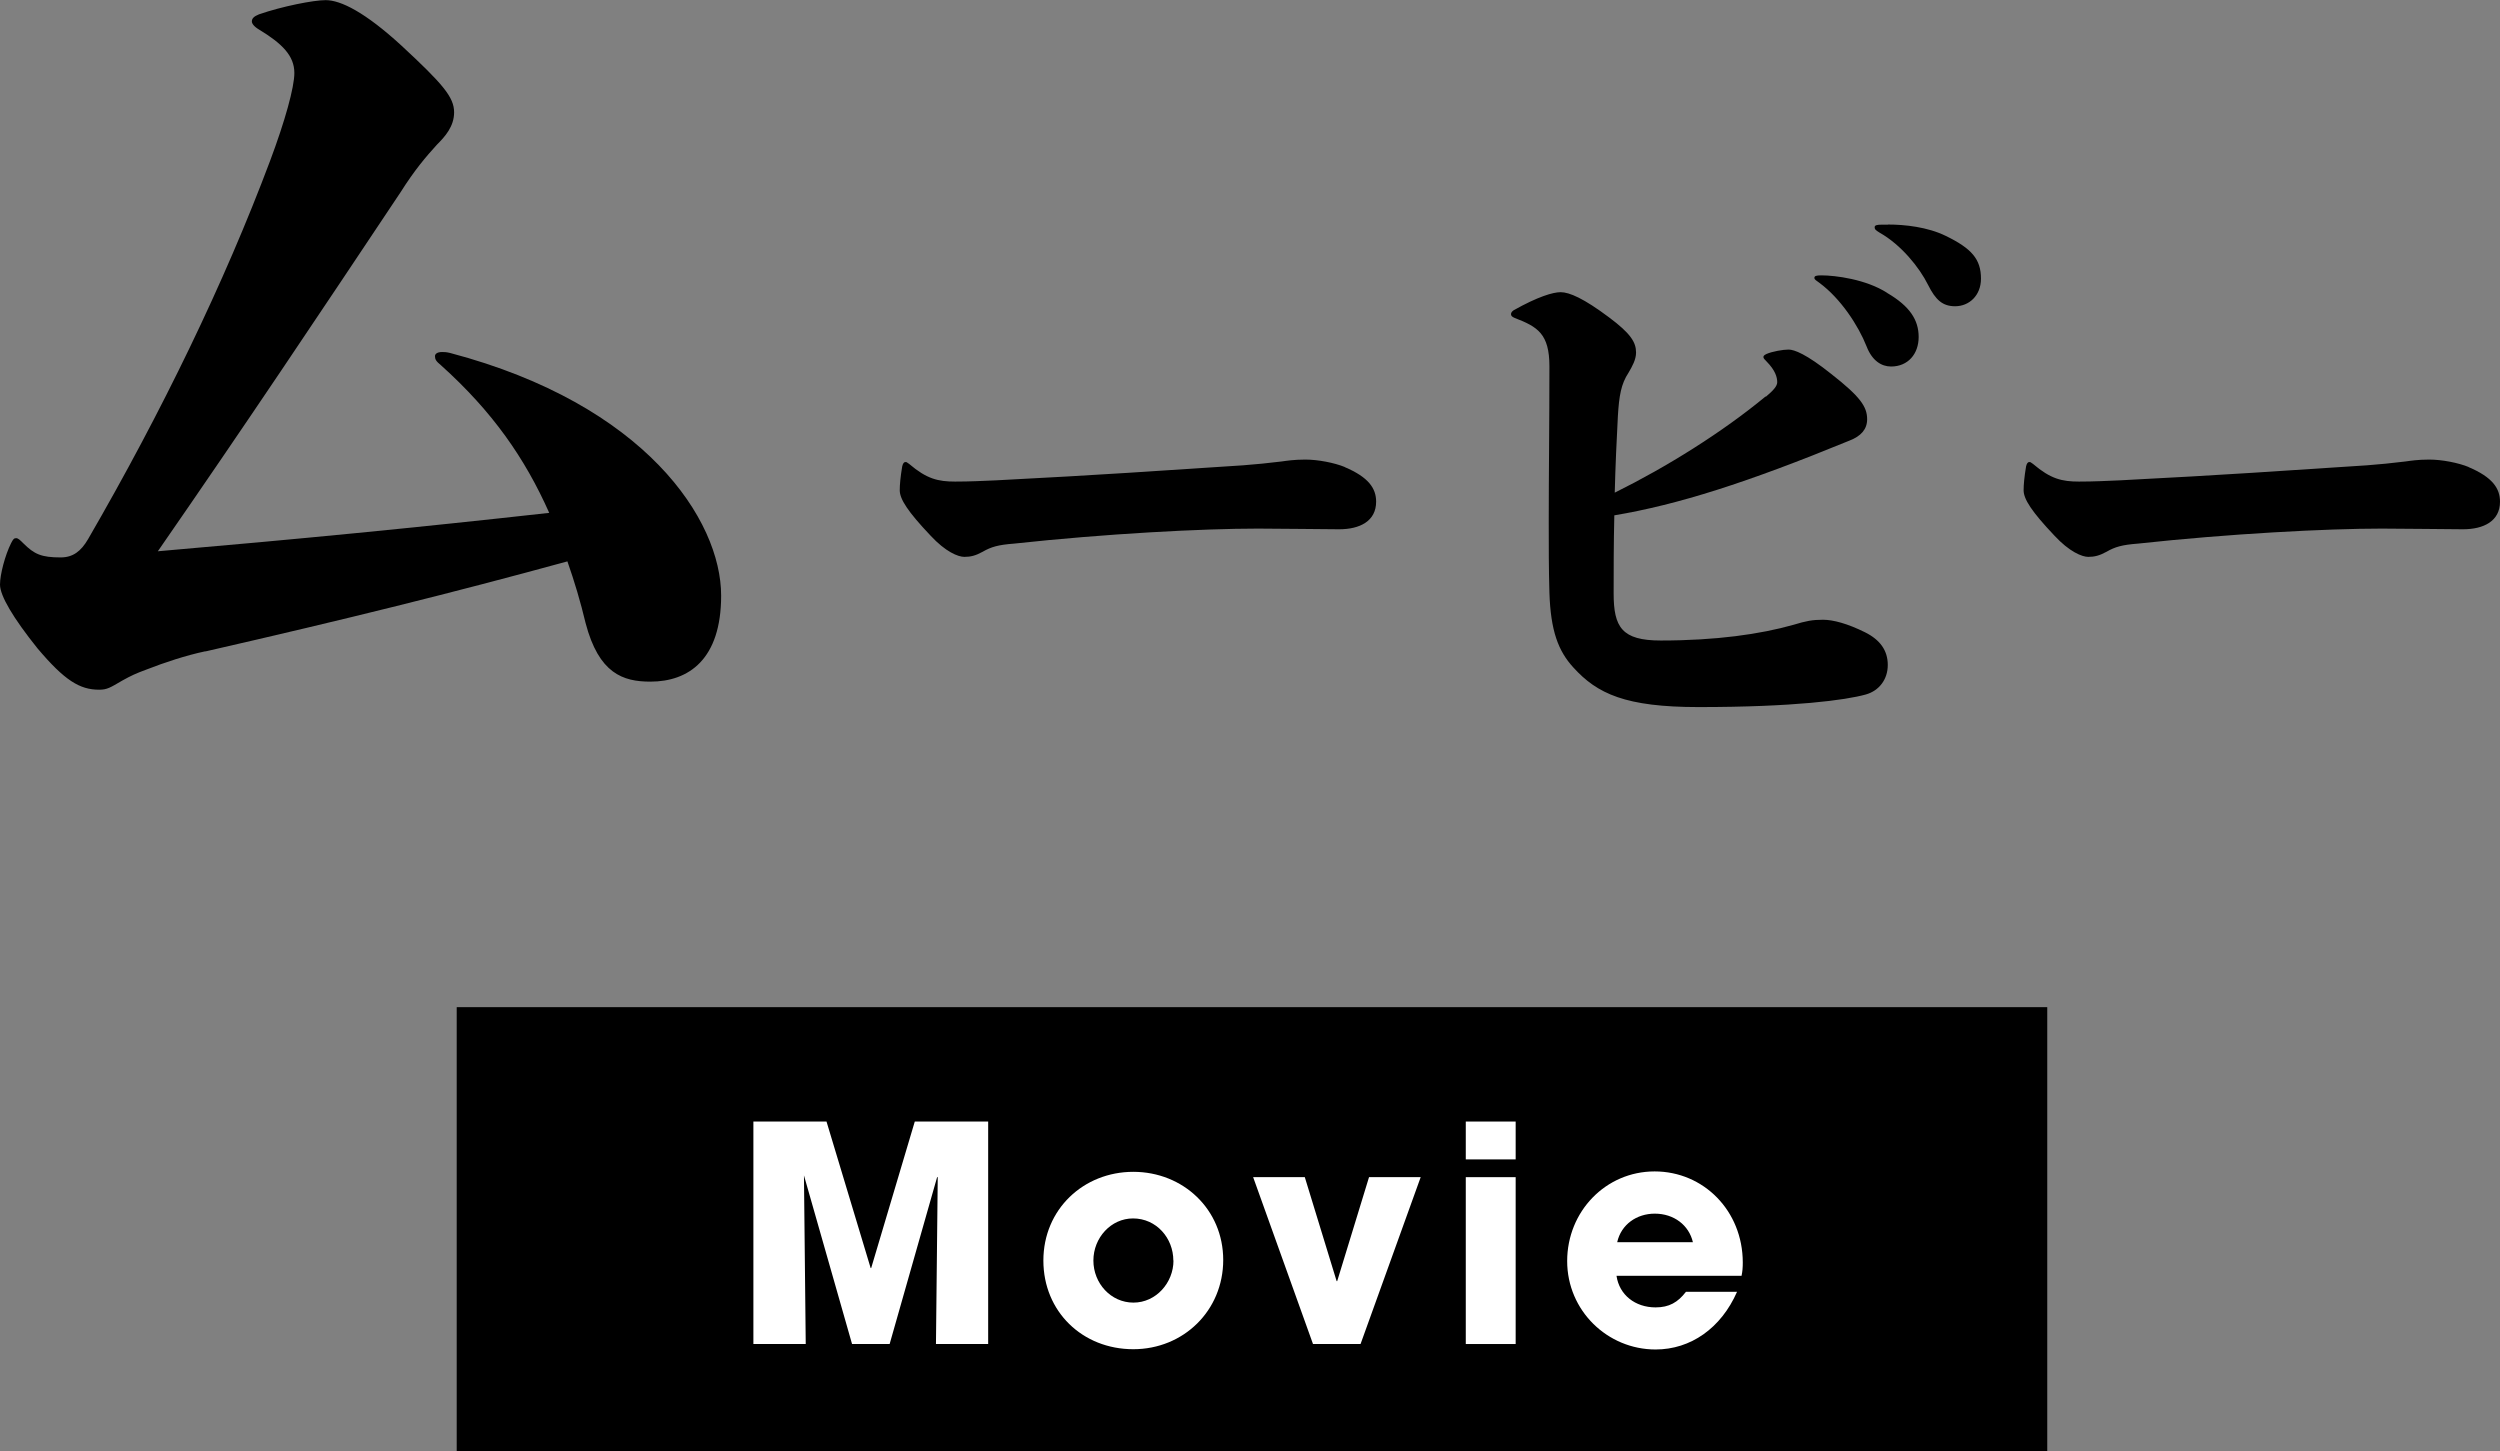
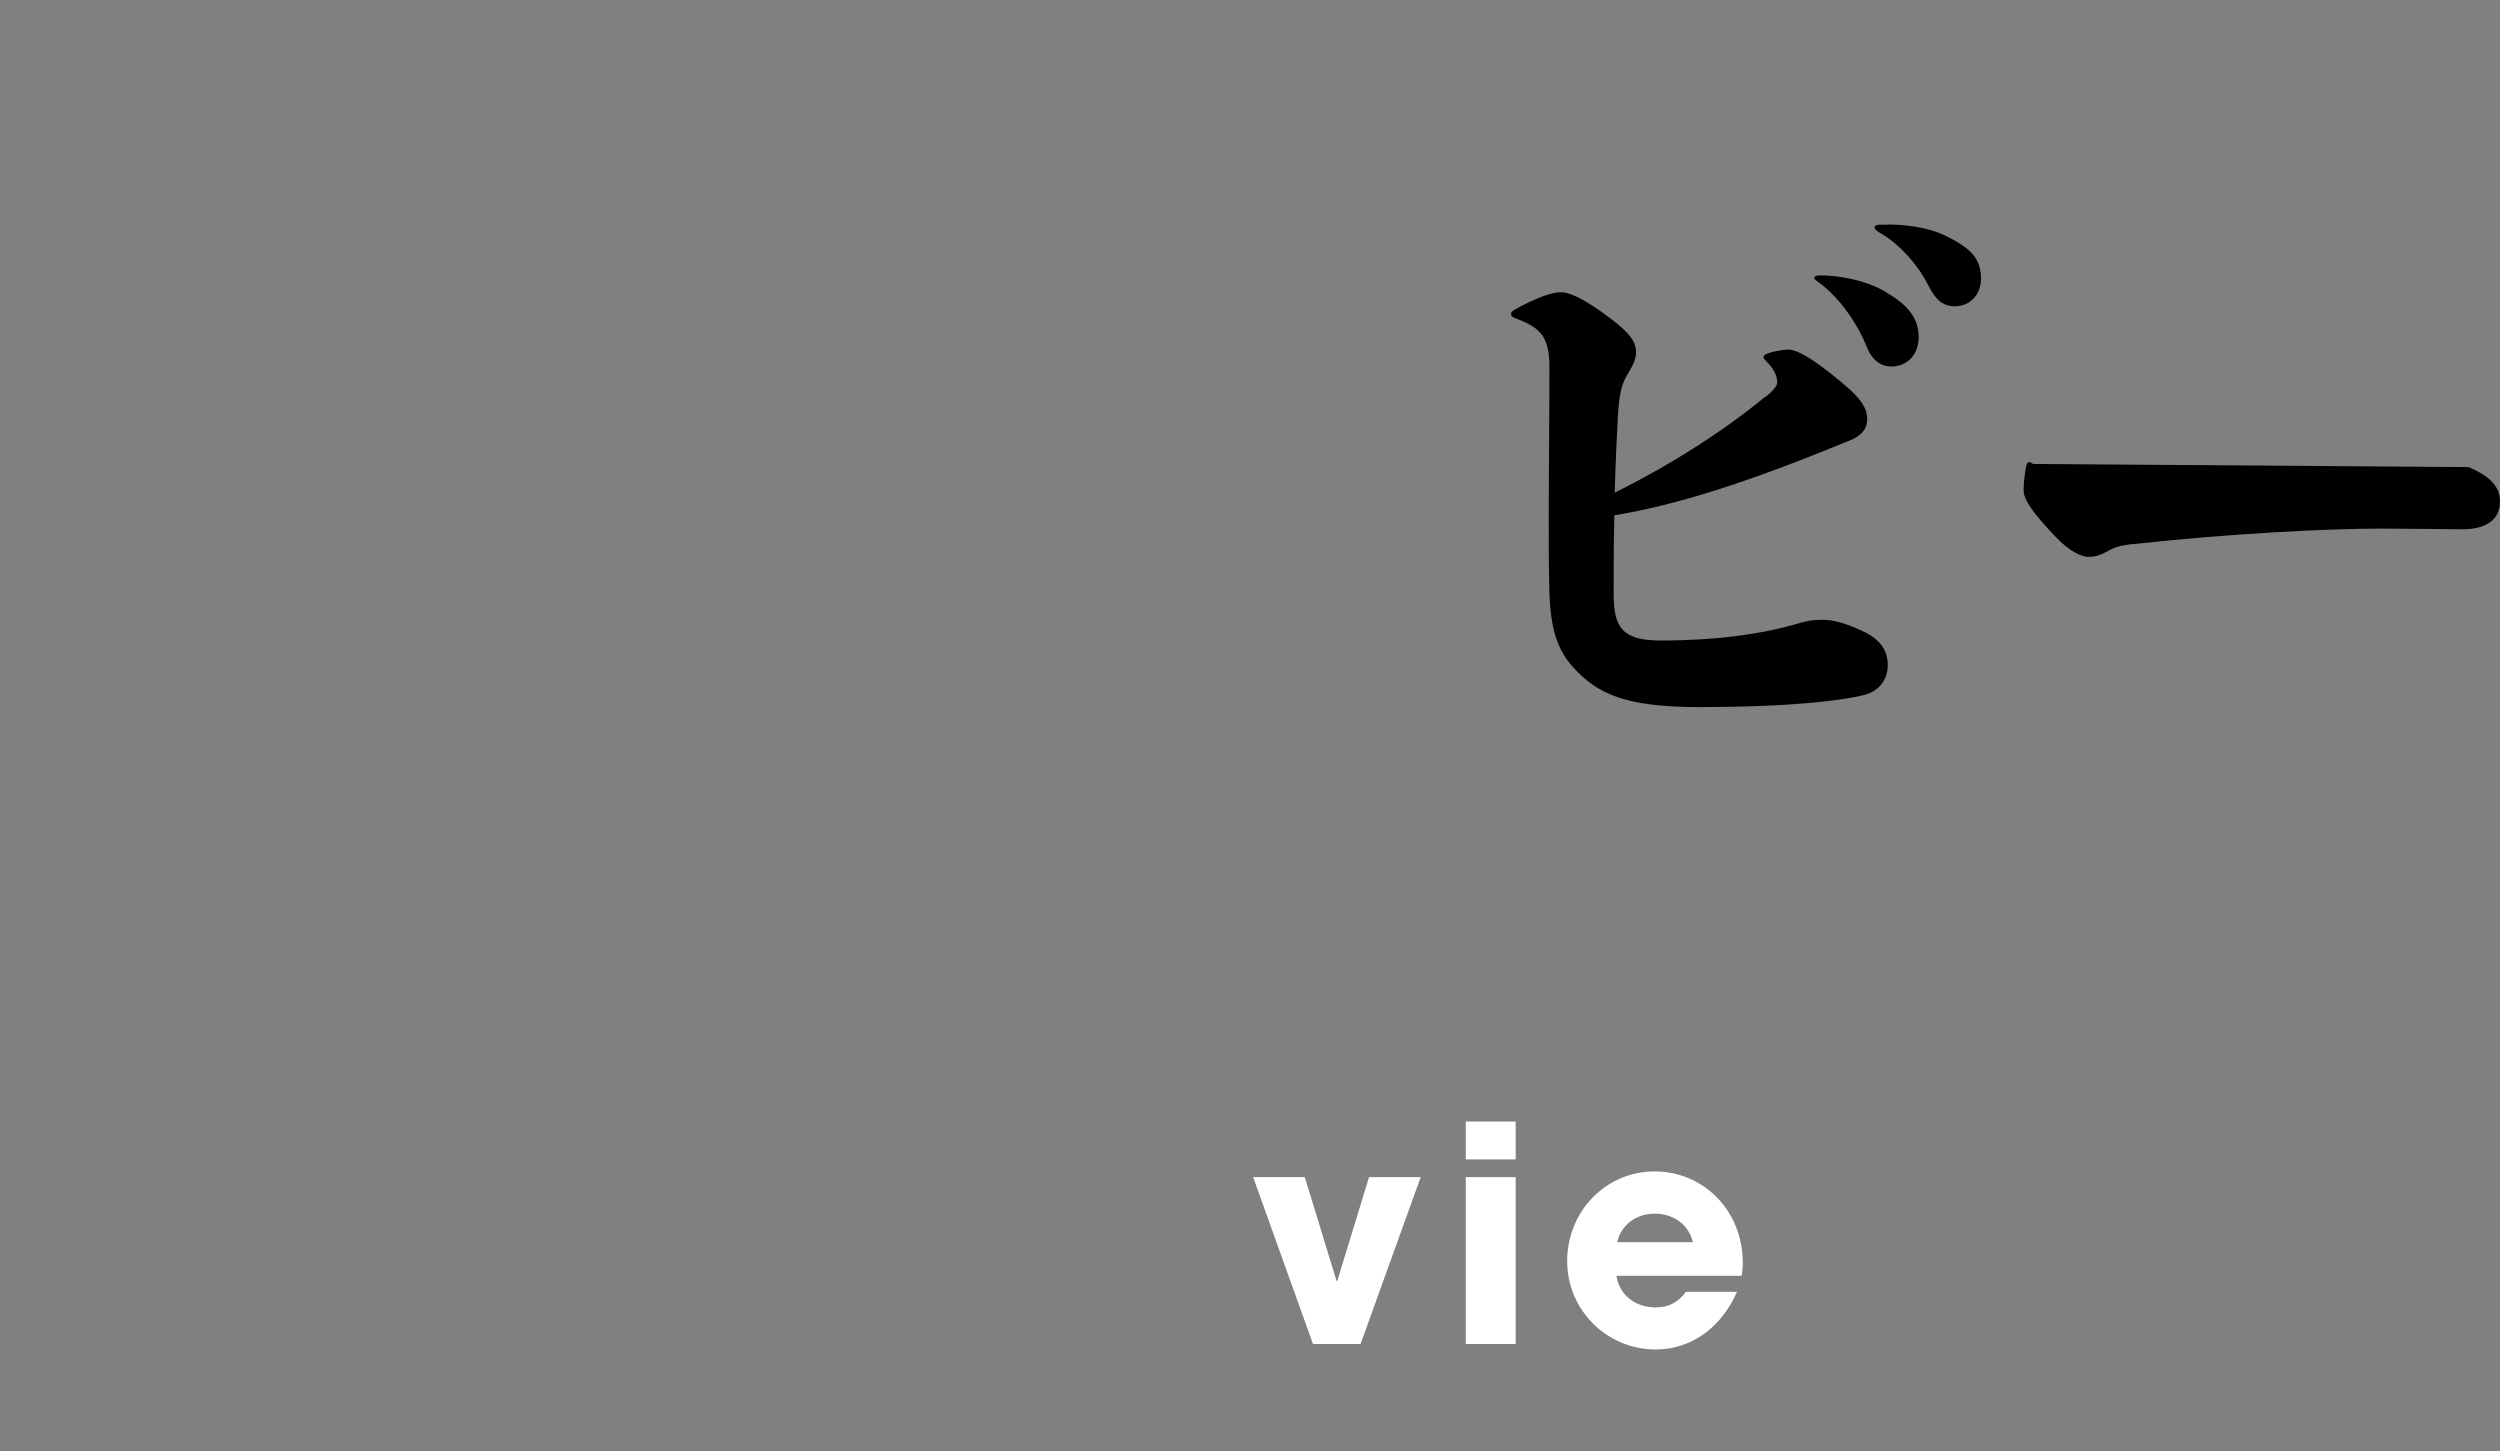
<svg xmlns="http://www.w3.org/2000/svg" id="_レイヤー_2" data-name="レイヤー 2" viewBox="0 0 182.94 106.18">
  <rect x="0" y="0" width="182.94" height="106.18" fill="#808080" stroke="none" />
  <defs>
    <style>
      .cls-1, .cls-2 {
        stroke-width: 0px;
      }

      .cls-2 {
        fill: #fff;
      }
    </style>
  </defs>
  <g id="design">
-     <rect class="cls-1" x="33.42" y="73.7" width="116.39" height="32.48" />
    <g>
-       <path class="cls-2" d="m68.49,98.35l.13-12.19-.04-.04-3.48,12.23h-2.75l-3.52-12.34.13,12.34h-3.83v-16.28h5.35l3.23,10.72h.04l3.19-10.72h5.37v16.28h-3.83Z" />
-       <path class="cls-2" d="m82.93,98.73c-3.72,0-6.58-2.75-6.58-6.49s2.93-6.49,6.58-6.49,6.58,2.75,6.58,6.45-2.9,6.53-6.58,6.53Zm2.93-6.49c0-1.63-1.23-3.08-2.95-3.08-1.61,0-2.9,1.41-2.9,3.08s1.28,3.08,2.93,3.08,2.93-1.45,2.93-3.08Z" />
      <path class="cls-2" d="m96.08,98.35l-4.38-12.21h3.78l2.33,7.61h.04l2.33-7.61h3.78l-4.4,12.21h-3.5Z" />
      <path class="cls-2" d="m107.26,84.84v-2.77h3.65v2.77h-3.65Zm0,13.51v-12.21h3.65v12.21h-3.65Z" />
      <path class="cls-2" d="m118.29,93.36c.2,1.39,1.36,2.31,2.86,2.31.99,0,1.63-.37,2.22-1.14h3.74c-1.17,2.66-3.39,4.22-5.96,4.22-3.52,0-6.47-2.84-6.47-6.47s2.82-6.56,6.4-6.56,6.45,2.88,6.45,6.67c0,.35-.02.64-.09.97h-9.15Zm5.59-2.46c-.29-1.25-1.39-2.09-2.79-2.09-1.32,0-2.46.79-2.75,2.09h5.54Z" />
    </g>
    <g>
-       <path class="cls-1" d="m15.02,47.66c-1.41.3-2.96.81-4.29,1.33-.81.3-1.11.44-1.78.81-.89.52-1.11.67-1.7.67-1.41,0-2.52-.67-4.51-3.03-1.78-2.22-2.74-3.85-2.74-4.66,0-.74.37-2.15.81-3.03.15-.3.22-.37.37-.37s.3.15.52.37c.81.81,1.33,1.04,2.74,1.04.89,0,1.48-.44,2-1.33,5.4-9.32,9.99-18.8,13.32-27.68,1.11-2.96,1.78-5.4,1.78-6.44,0-1.26-.89-2.15-2.59-3.18-.37-.22-.52-.44-.52-.59,0-.22.15-.37.52-.52,1.7-.59,4-1.04,4.88-1.04,1.11,0,2.89.89,5.55,3.33,3.03,2.81,3.85,3.77,3.85,4.88,0,1.04-.67,1.78-1.26,2.37-.81.89-1.63,1.85-2.66,3.48-6.07,9.1-11.25,16.87-17.76,26.27,10.29-.89,18.65-1.7,28.64-2.81-1.78-4-4.14-7.4-7.92-10.8-.37-.3-.44-.44-.44-.67,0-.15.15-.3.52-.3.15,0,.3,0,.59.07,14.28,3.77,19.83,12.21,19.83,17.76,0,4.66-2.37,6.29-5.18,6.29-2,0-3.77-.59-4.74-4.29-.37-1.55-.81-3.03-1.33-4.51-8.36,2.29-16.13,4.22-26.49,6.59Z" />
-       <path class="cls-1" d="m98.4,34.18c1.75.74,2.3,1.56,2.3,2.53,0,1.43-1.2,2.02-2.71,2.02-1.15,0-4.14-.05-5.94-.05-4.05,0-11.13.37-17.85,1.1-1.15.09-1.66.23-2.3.6-.51.28-.87.37-1.33.37s-1.38-.37-2.48-1.56c-1.66-1.75-2.25-2.67-2.25-3.31,0-.41.05-.97.18-1.75.05-.23.14-.32.23-.32s.09,0,.28.14c1.29,1.1,2.12,1.29,3.36,1.29,1.1,0,2.02-.05,2.99-.09,7.96-.41,11.78-.69,18.08-1.1,1.15-.09,1.61-.14,2.81-.28.37-.05.92-.14,1.75-.14.92,0,2.12.23,2.9.55Z" />
      <path class="cls-1" d="m129.22,29.03c.55-.46.83-.78.83-1.06,0-.37-.14-.87-.78-1.52-.14-.14-.23-.23-.23-.32s.05-.14.23-.23c.41-.18,1.2-.32,1.61-.32s1.29.32,3.13,1.79c2.12,1.66,2.62,2.39,2.62,3.31,0,.74-.46,1.24-1.29,1.56-7.5,3.08-12.56,4.69-17.21,5.47-.05,2.07-.05,4.09-.05,5.71,0,2.48.6,3.45,3.45,3.45,4.05,0,7.27-.46,9.71-1.15.92-.28,1.38-.37,2.16-.37.74,0,1.79.28,3.08.92,1.1.55,1.66,1.33,1.66,2.39s-.64,1.89-1.61,2.16c-1.47.41-5.24.92-12.24.92-5.34,0-7.41-.97-9.16-2.9-1.1-1.2-1.66-2.67-1.75-5.47-.05-1.7-.05-3.4-.05-5.15,0-3.54.05-7.27.05-11.41,0-2.39-.87-2.9-2.53-3.54-.23-.09-.28-.18-.28-.28s.05-.18.18-.28c1.79-1.01,2.9-1.33,3.45-1.33.64,0,1.7.46,3.54,1.84,1.61,1.2,1.98,1.84,1.98,2.58,0,.51-.28,1.01-.55,1.47-.55.83-.69,1.7-.78,3.17-.09,1.7-.18,3.63-.23,5.61,3.82-1.89,7.87-4.42,11.04-7.04Zm8.88-7.59c1.66.97,2.3,1.98,2.3,3.22s-.78,2.16-2.02,2.16c-.69,0-1.38-.41-1.79-1.47-.6-1.52-1.89-3.5-3.45-4.65-.23-.18-.37-.23-.37-.37s.14-.18.51-.18c1.01,0,3.27.28,4.83,1.29Zm.05-5.01c1.24,0,2.9.18,4.23.83,1.89.92,2.58,1.7,2.58,3.13,0,1.24-.87,2.02-1.89,2.02-.92,0-1.43-.46-1.98-1.56-.64-1.29-1.98-2.94-3.54-3.82-.28-.18-.37-.23-.37-.41,0-.14.18-.18.51-.18h.46Z" />
-       <path class="cls-1" d="m180.64,34.18c1.75.74,2.3,1.56,2.3,2.53,0,1.43-1.2,2.02-2.71,2.02-1.15,0-4.14-.05-5.94-.05-4.05,0-11.13.37-17.85,1.1-1.15.09-1.66.23-2.3.6-.51.28-.88.37-1.33.37s-1.38-.37-2.48-1.56c-1.66-1.75-2.25-2.67-2.25-3.31,0-.41.05-.97.18-1.75.05-.23.14-.32.23-.32s.09,0,.28.14c1.29,1.1,2.12,1.29,3.36,1.29,1.1,0,2.02-.05,2.99-.09,7.96-.41,11.78-.69,18.08-1.1,1.15-.09,1.61-.14,2.81-.28.37-.05.92-.14,1.75-.14.92,0,2.12.23,2.9.55Z" />
+       <path class="cls-1" d="m180.64,34.18c1.75.74,2.3,1.56,2.3,2.53,0,1.43-1.2,2.02-2.71,2.02-1.15,0-4.14-.05-5.94-.05-4.05,0-11.13.37-17.85,1.1-1.15.09-1.66.23-2.3.6-.51.28-.88.37-1.33.37s-1.38-.37-2.48-1.56c-1.66-1.75-2.25-2.67-2.25-3.31,0-.41.05-.97.18-1.75.05-.23.14-.32.23-.32s.09,0,.28.14Z" />
    </g>
  </g>
</svg>